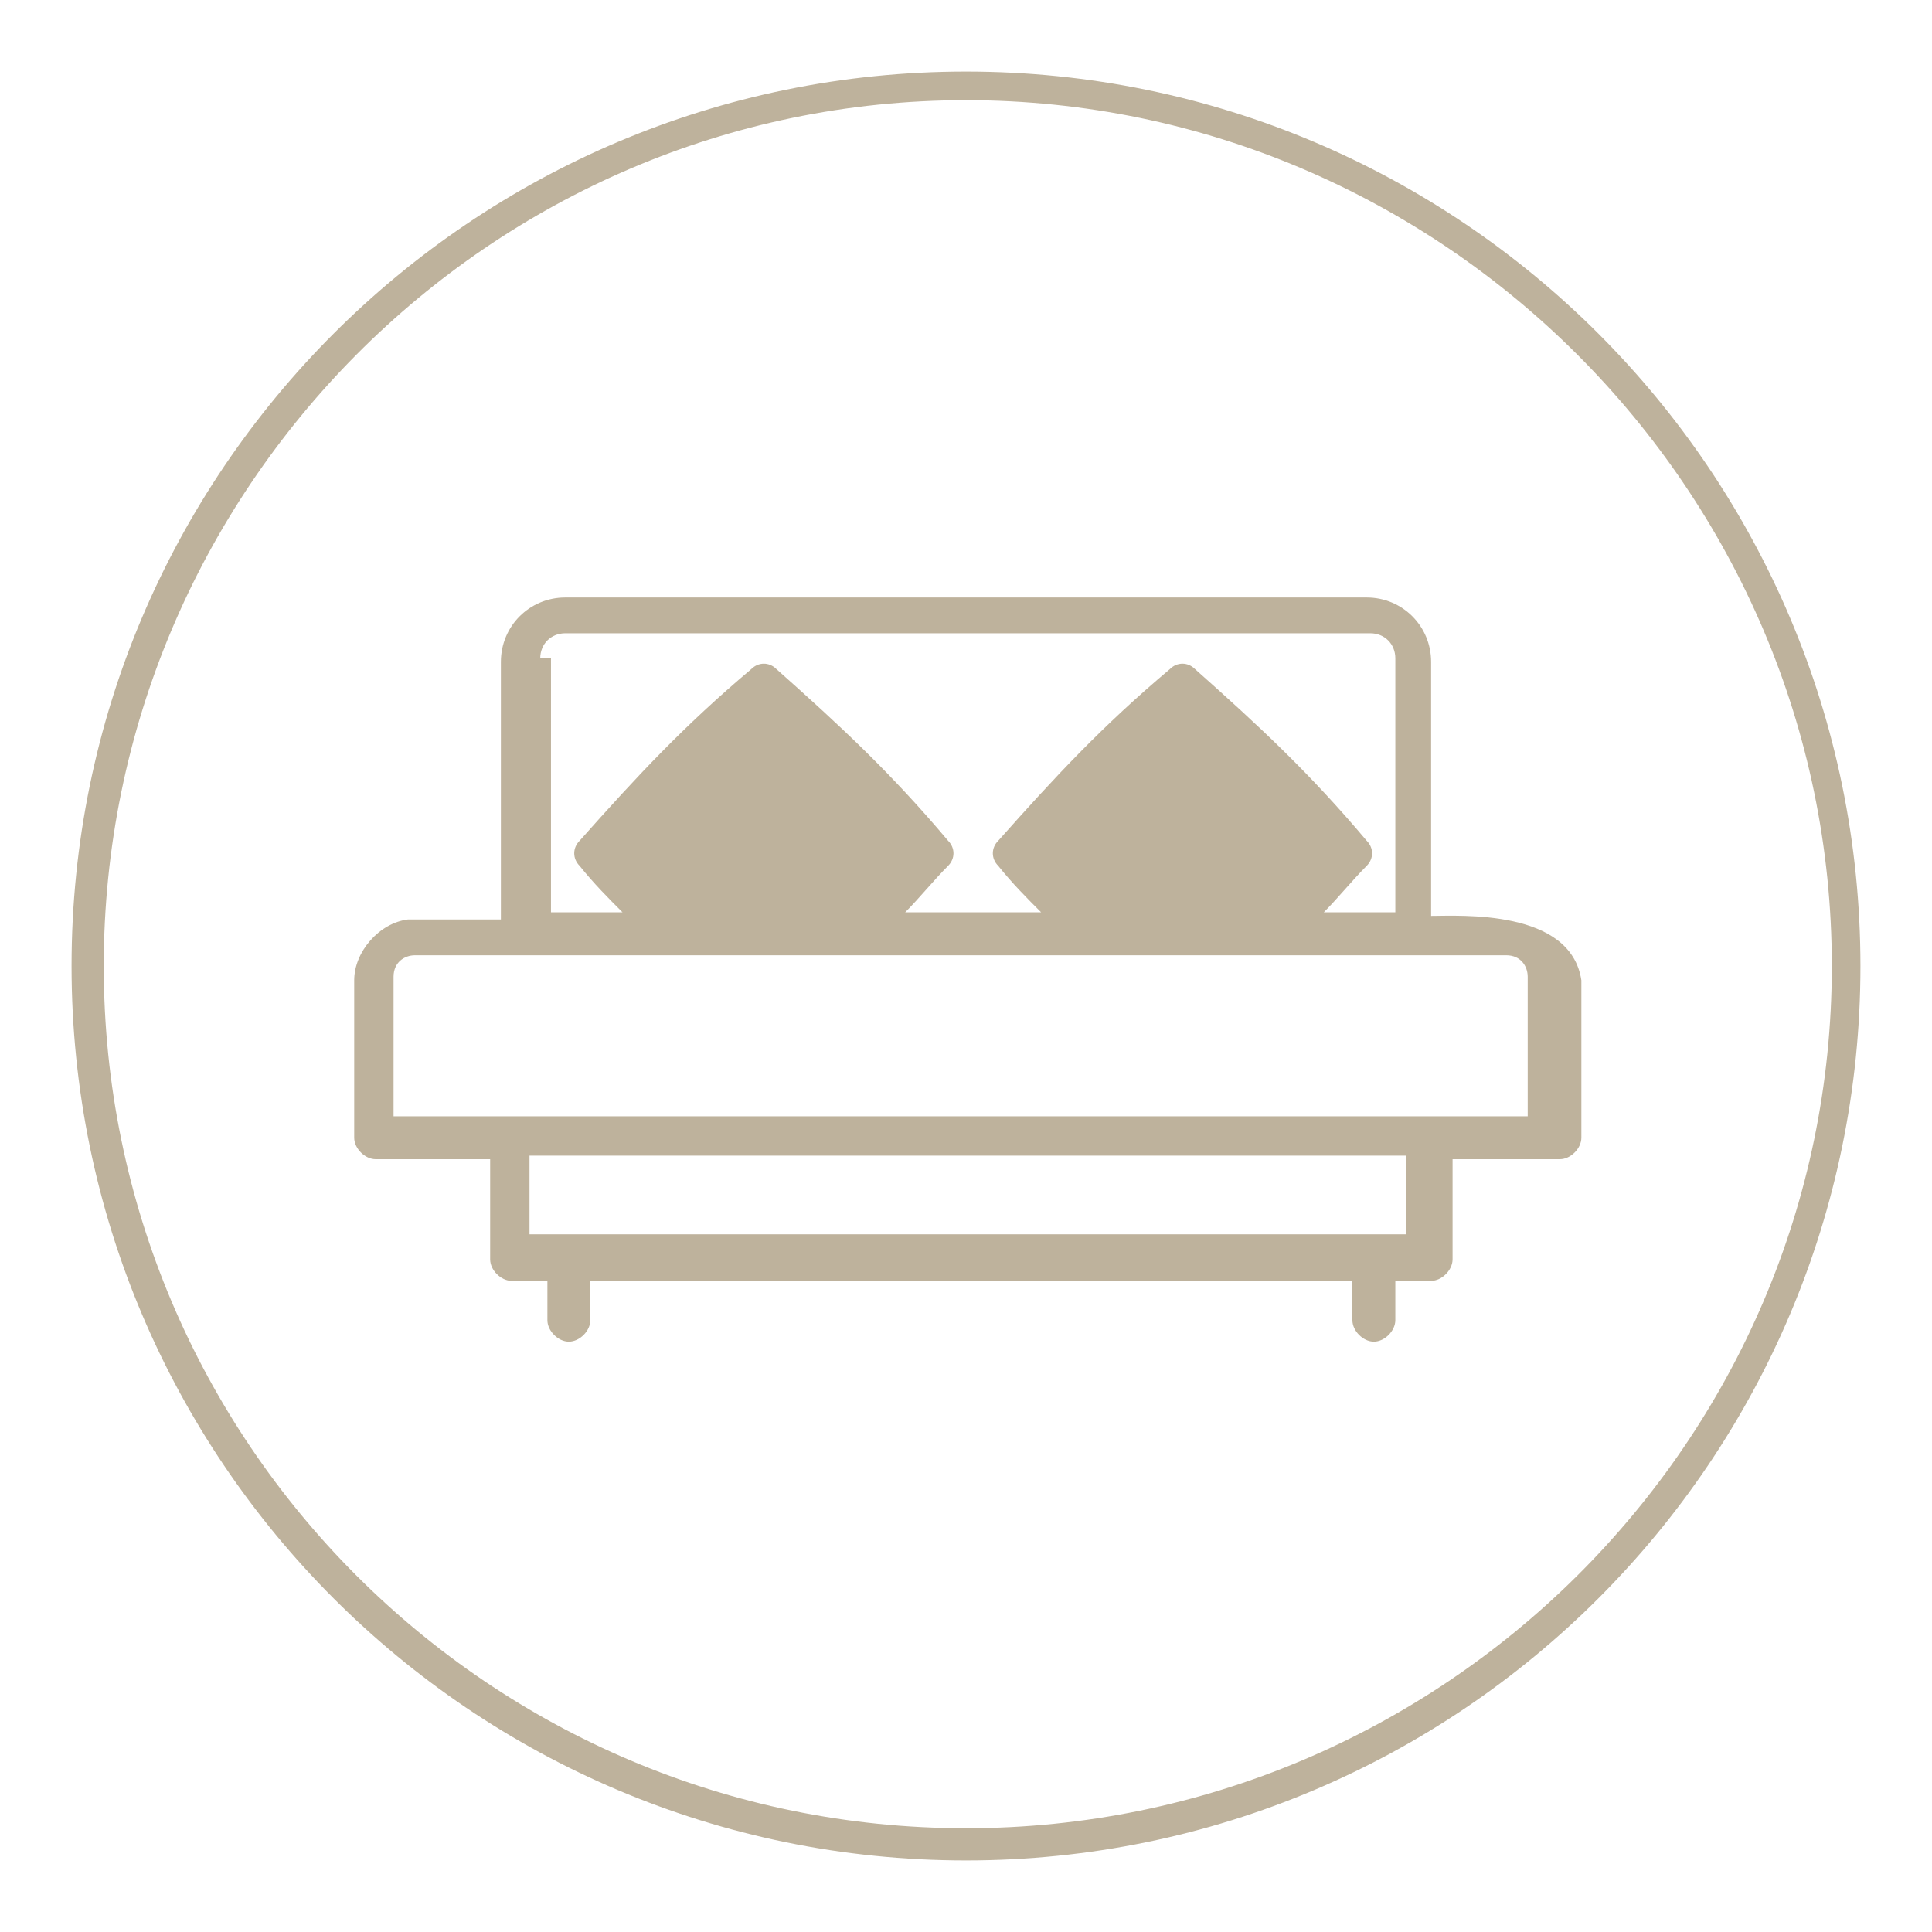
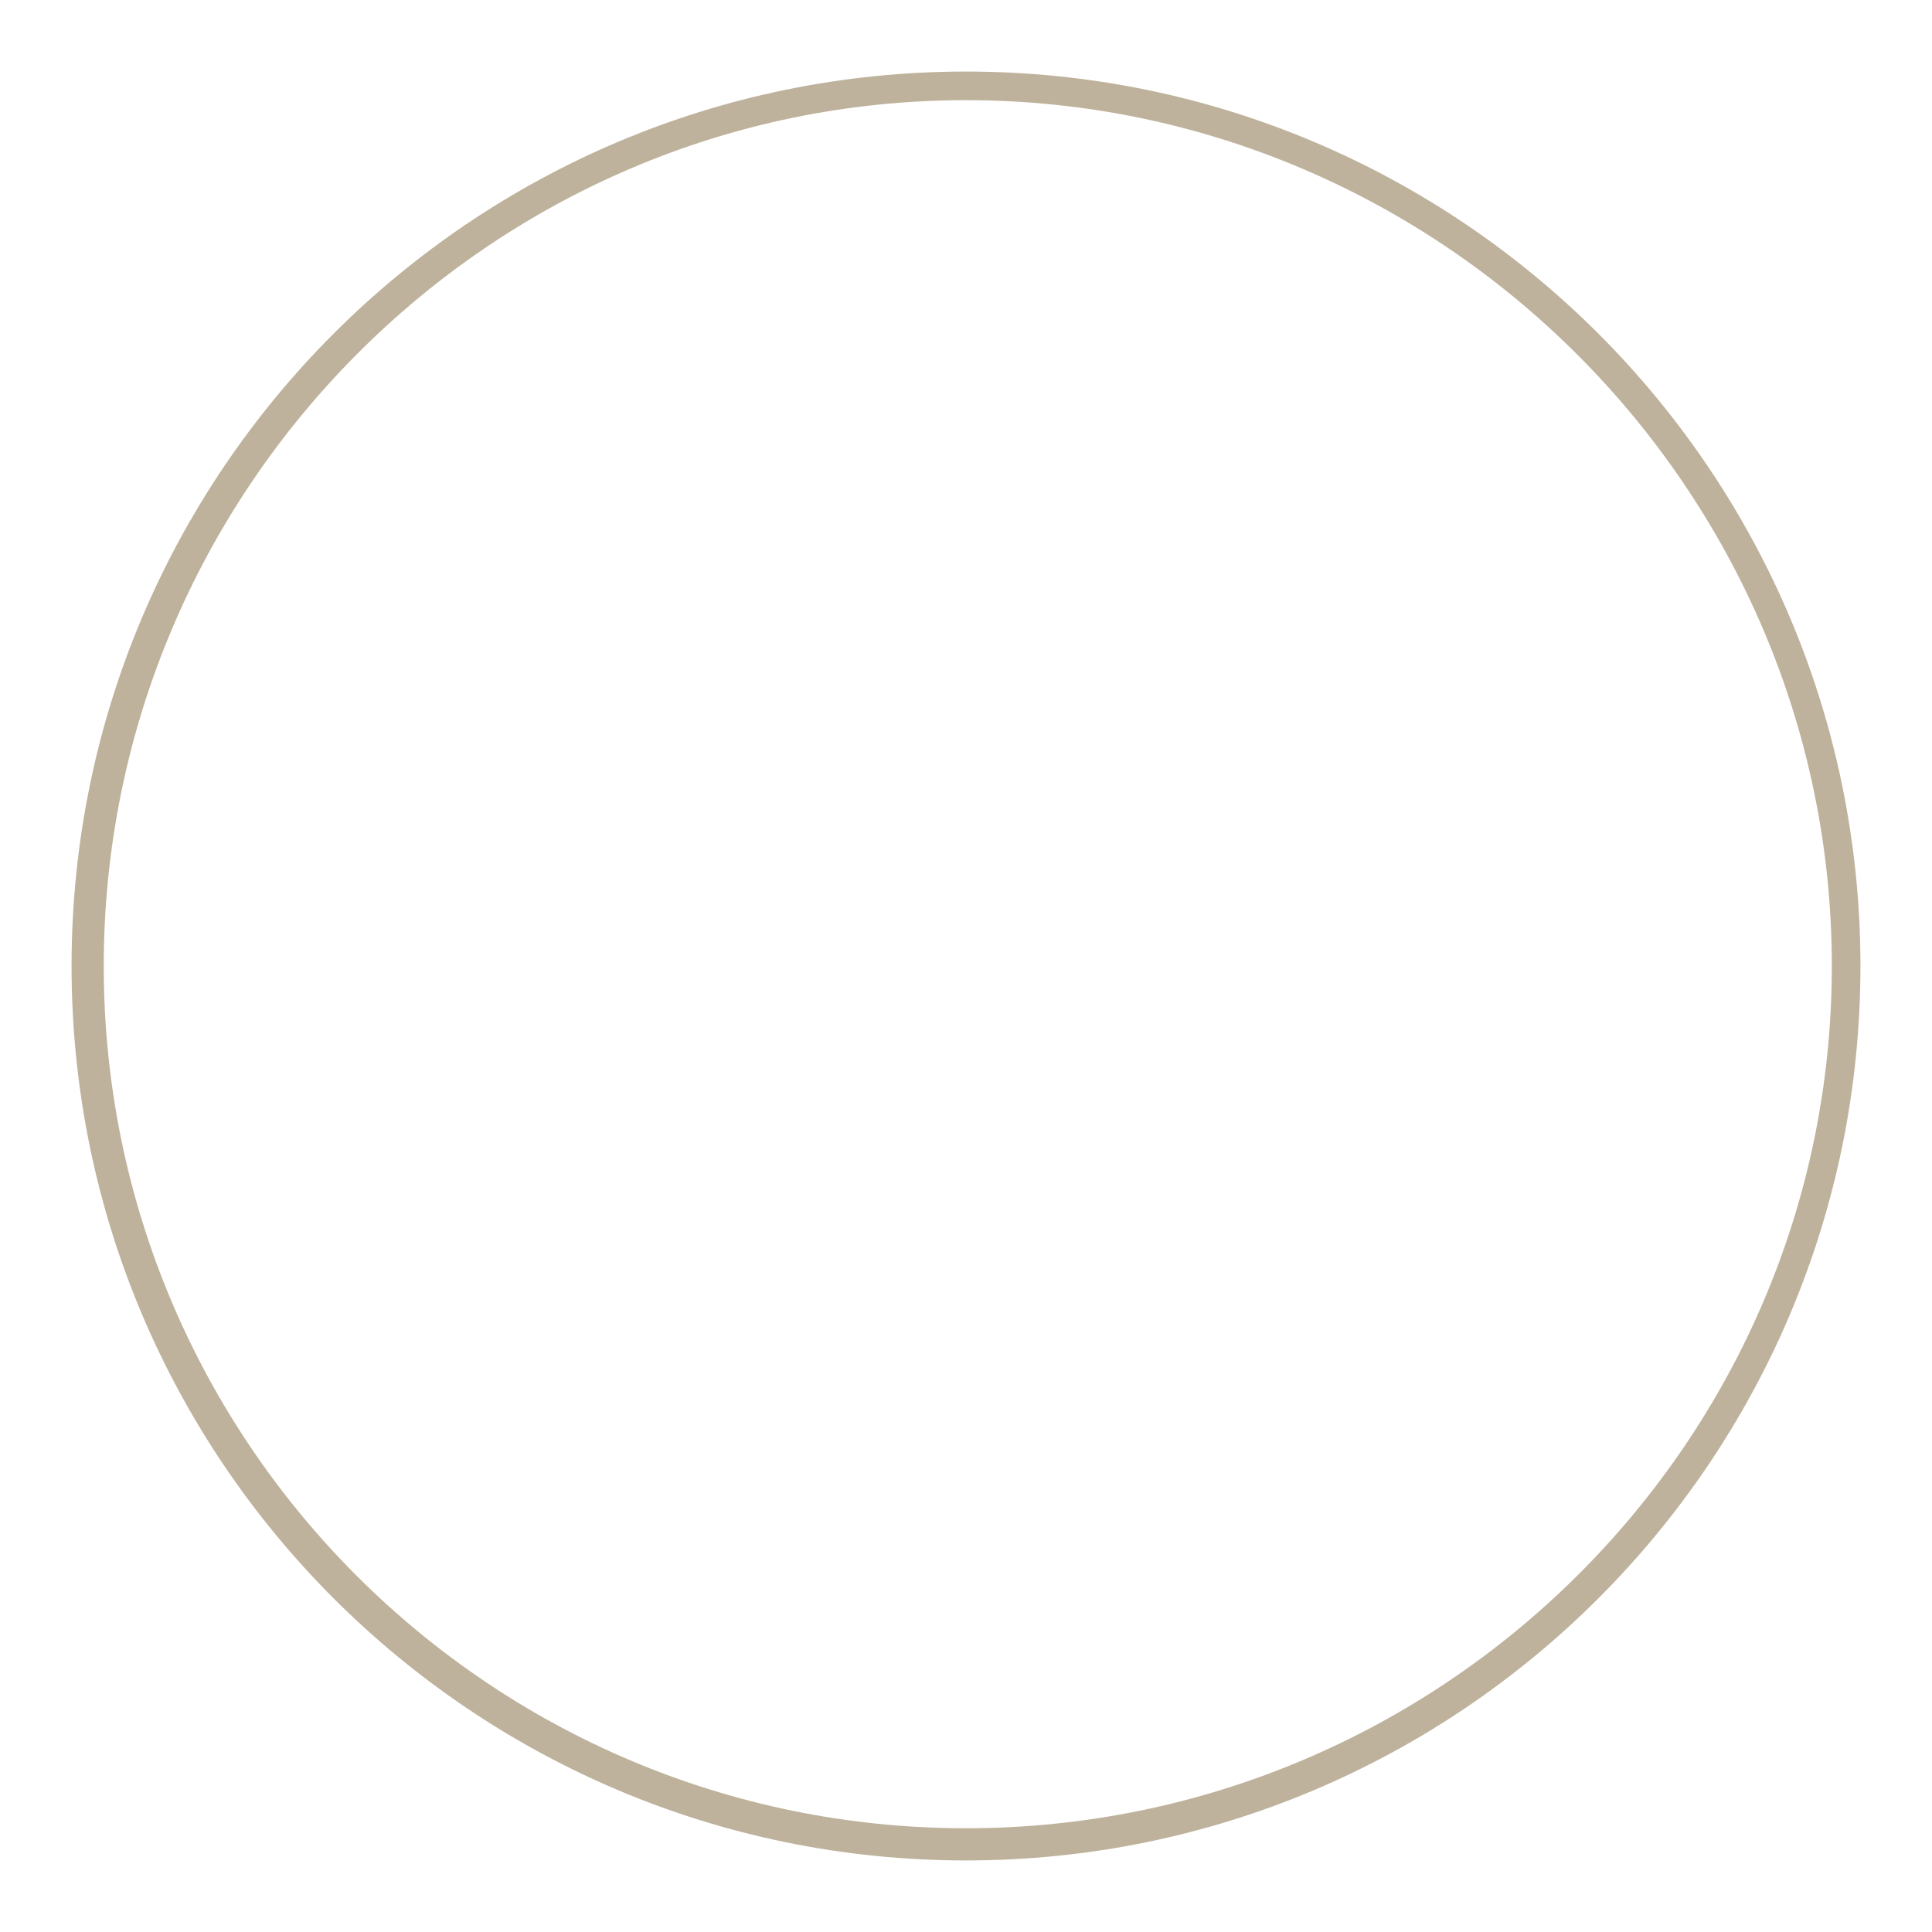
<svg xmlns="http://www.w3.org/2000/svg" version="1.1" x="0px" y="0px" viewBox="0 0 54 54" style="enable-background:new 0 0 54 54;" xml:space="preserve">
  <style type="text/css">
	.st0{fill:#BEB29C;}
</style>
  <g id="Calque_1">
    <g>
-       <path class="st0" d="M40,25.6v-0.2v-6.9c0-1-0.8-1.8-1.8-1.8H15.8c-1,0-1.8,0.8-1.8,1.8v7.2h-2.6c-0.8,0.1-1.5,0.9-1.5,1.7v4.4    c0,0.3,0.3,0.6,0.6,0.6h0.6h2.6v2.8c0,0.3,0.3,0.6,0.6,0.6h1v1.1c0,0.3,0.3,0.6,0.6,0.6c0.3,0,0.6-0.3,0.6-0.6v-1.1h21.3v1.1    c0,0.3,0.3,0.6,0.6,0.6c0.3,0,0.6-0.3,0.6-0.6v-1.1h1c0.3,0,0.6-0.3,0.6-0.6v-2.8h2.4h0.6c0.3,0,0.6-0.3,0.6-0.6v-4.4    C43.9,25.4,40.8,25.6,40,25.6L40,25.6z M15.1,18.4c0-0.4,0.3-0.7,0.7-0.7h22.5c0.4,0,0.7,0.3,0.7,0.7v7.1h-2    c0.4-0.4,0.8-0.9,1.2-1.3c0.2-0.2,0.2-0.5,0-0.7c-1.6-1.9-3-3.2-4.8-4.8c-0.2-0.2-0.5-0.2-0.7,0c-1.9,1.6-3.2,3-4.8,4.8    c-0.2,0.2-0.2,0.5,0,0.7c0.4,0.5,0.8,0.9,1.2,1.3h-3.8c0.4-0.4,0.8-0.9,1.2-1.3c0.2-0.2,0.2-0.5,0-0.7c-1.6-1.9-3-3.2-4.8-4.8    c-0.2-0.2-0.5-0.2-0.7,0c-1.9,1.6-3.2,3-4.8,4.8c-0.2,0.2-0.2,0.5,0,0.7c0.4,0.5,0.8,0.9,1.2,1.3h-2V18.4z M39.2,34.5H14.8v-2.2    h24.5V34.5z M42.8,31.2H11v-3.9c0-0.4,0.3-0.6,0.6-0.6h30.5c0.4,0,0.6,0.3,0.6,0.6V31.2z M40.4,31.2" />
-     </g>
+       </g>
  </g>
  <g id="Calque_2">
    <path class="st0" d="M27,52C13.2,52,2,40.8,2,27S13.2,2,27,2c13.8,0,25,11.2,25,25S40.8,52,27,52z M27,2.8   C13.7,2.8,2.9,13.7,2.9,27S13.7,51.1,27,51.1c13.3,0,24.2-10.8,24.2-24.1S40.3,2.8,27,2.8z" />
  </g>
</svg>